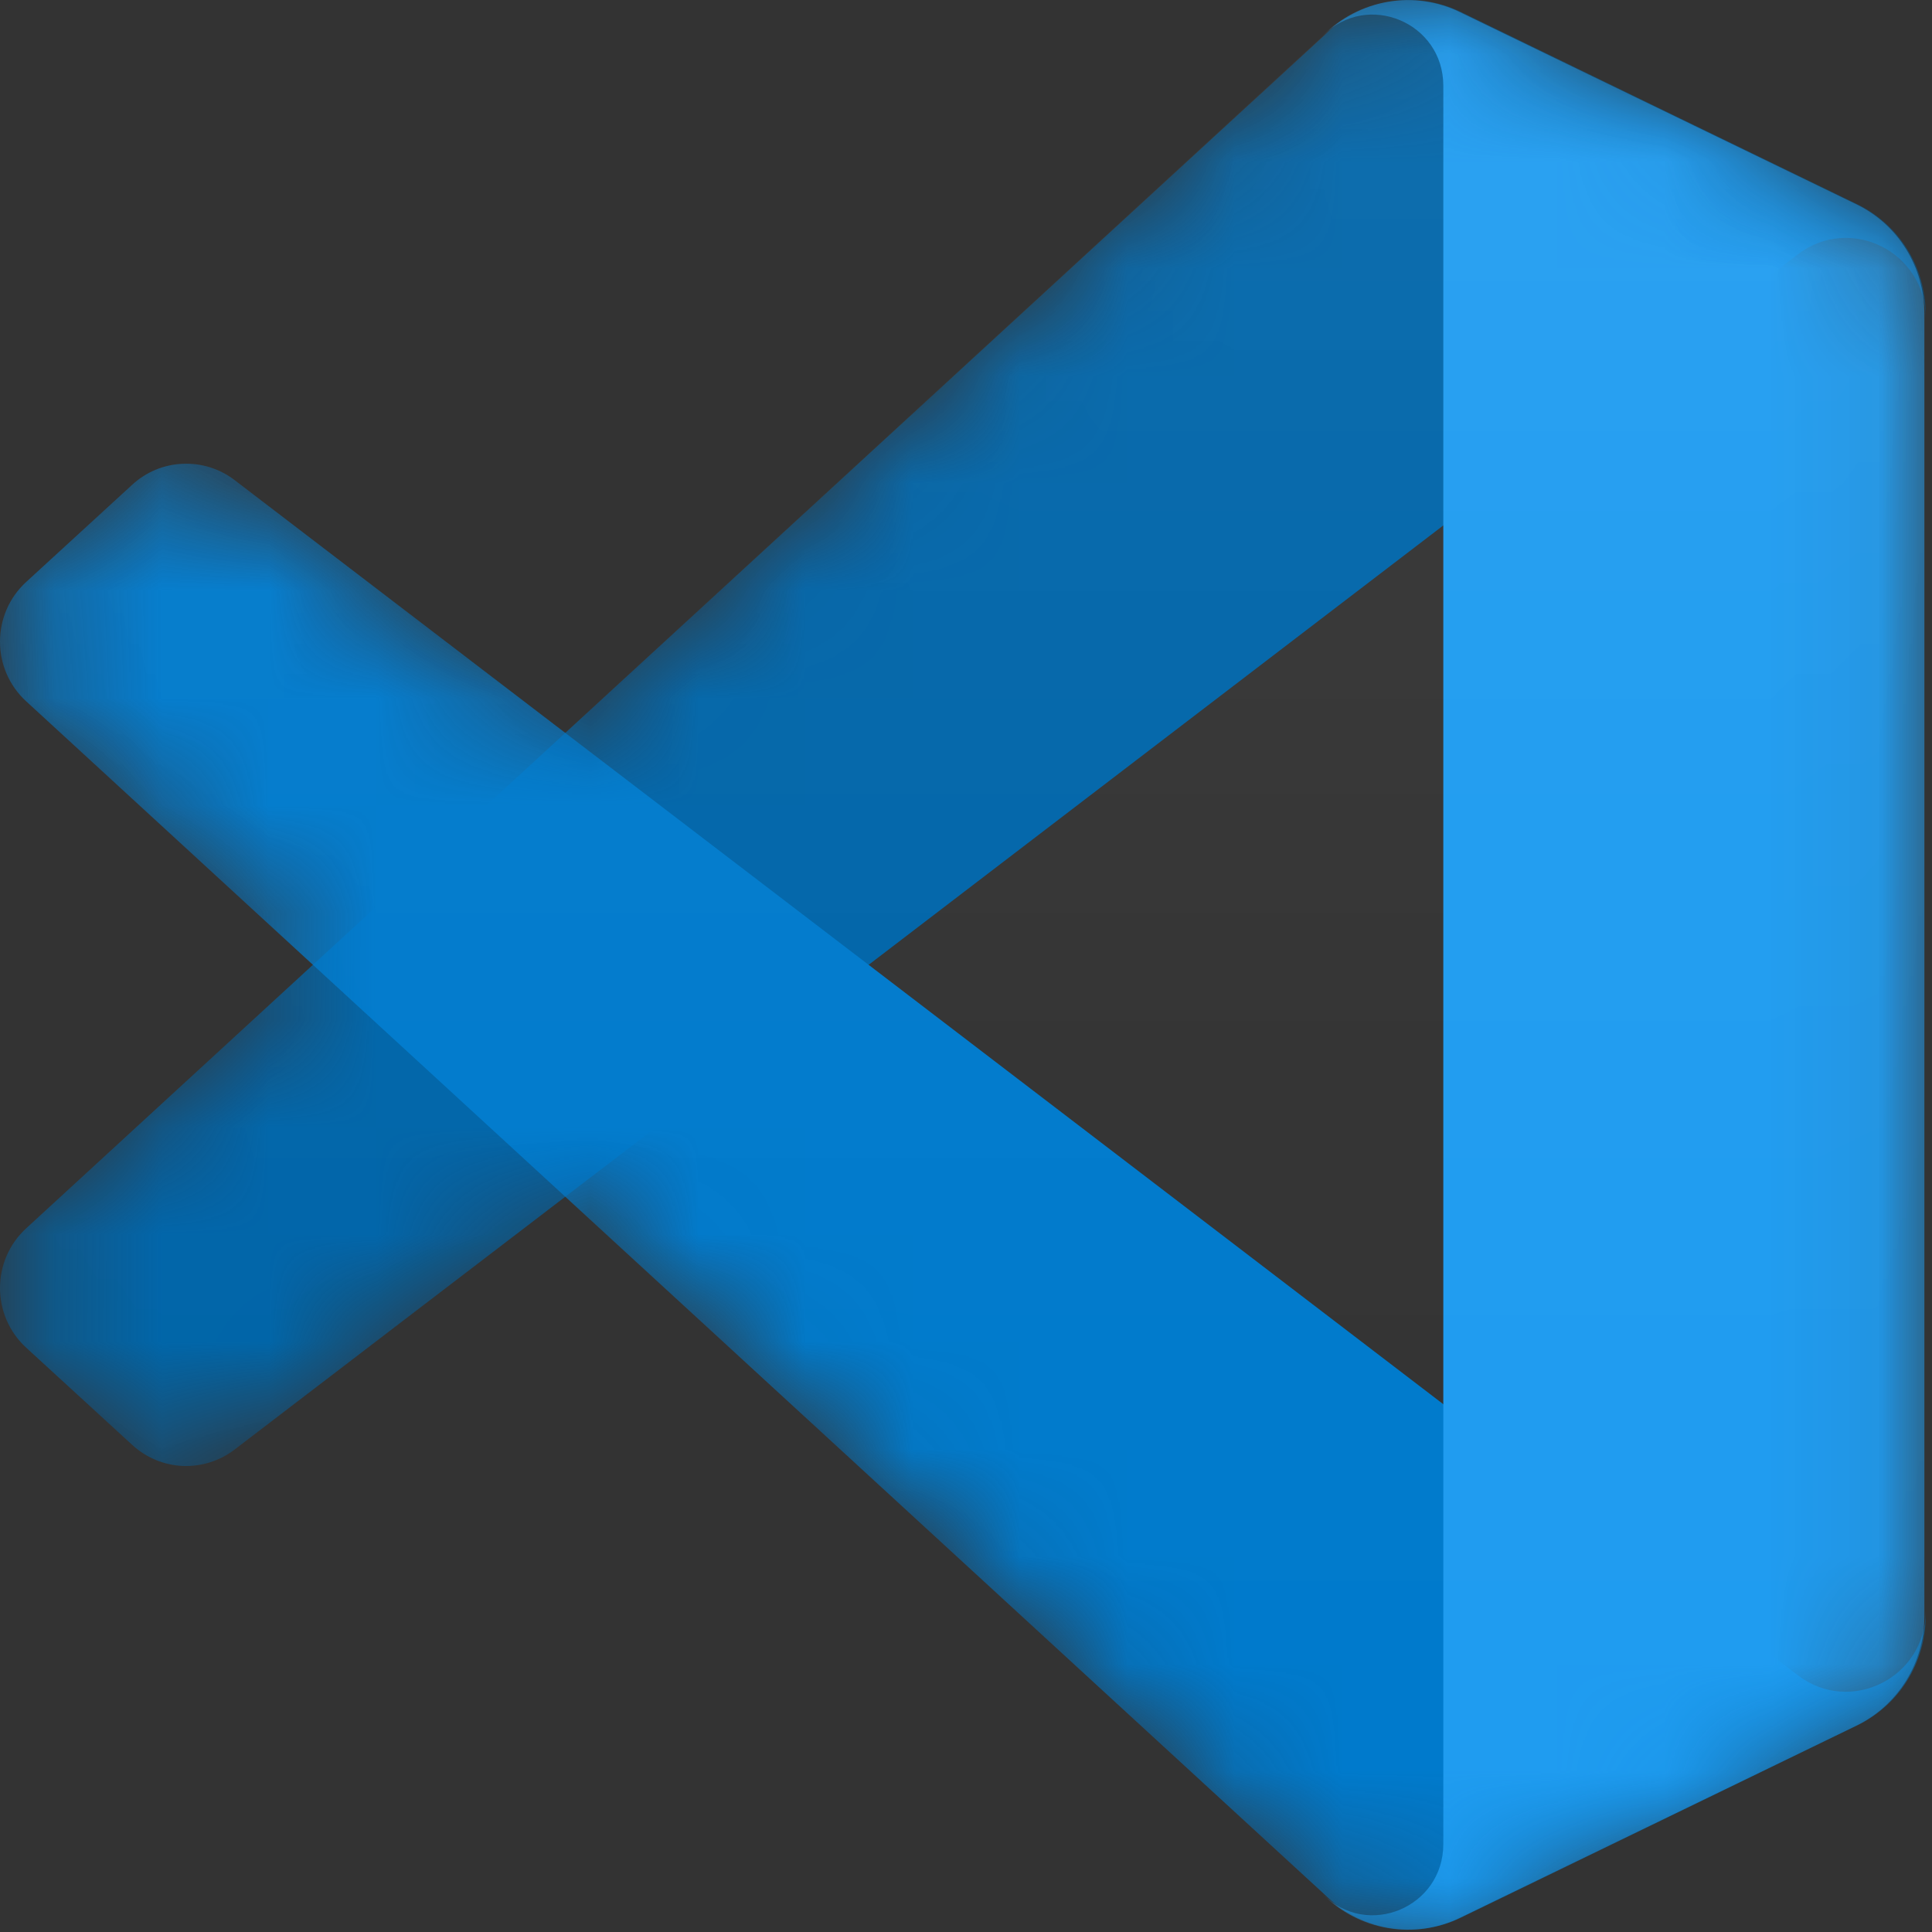
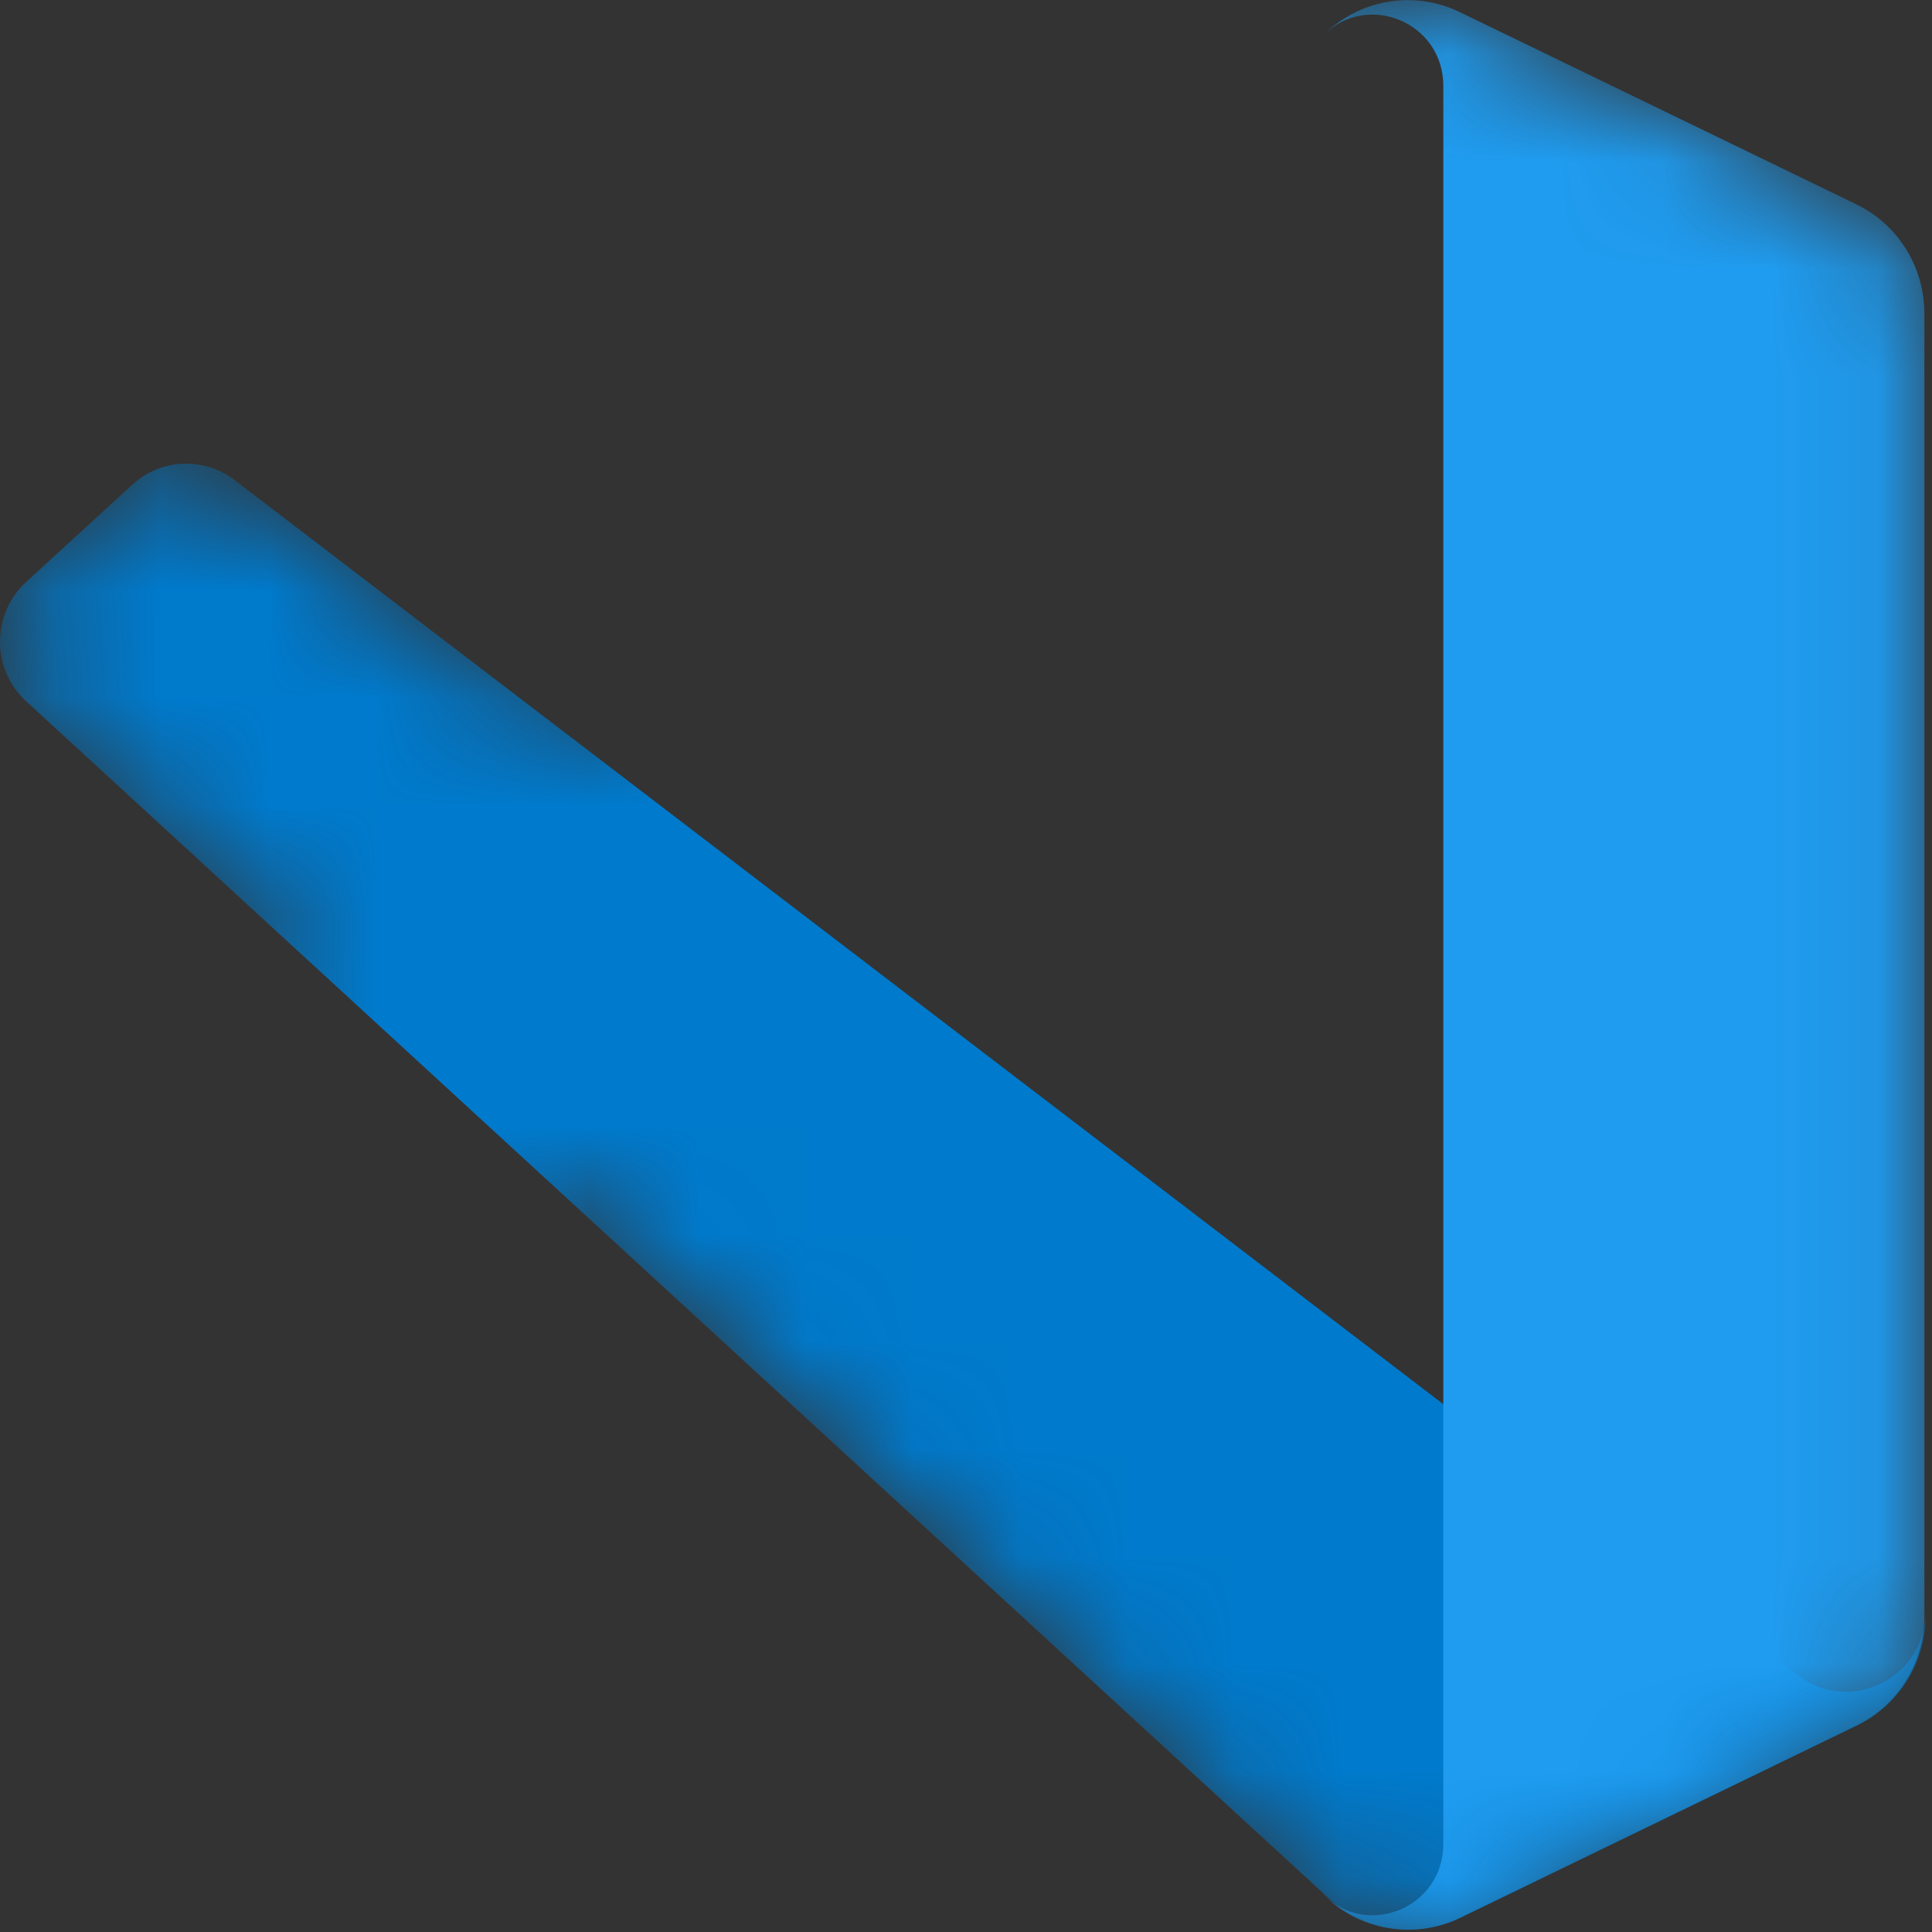
<svg xmlns="http://www.w3.org/2000/svg" width="18" height="18" viewBox="0 0 18 18" fill="none">
  <rect x="0" y="0" width="18" height="18" fill="#333333" stroke="none" />
  <g clip-path="url(#clip0_538_134)">
    <mask id="mask0_538_134" style="mask-type:alpha" maskUnits="userSpaceOnUse" x="0" y="0" width="18" height="18">
-       <path d="M12.714 17.901C12.857 17.957 13.01 17.983 13.163 17.977C13.316 17.971 13.466 17.934 13.604 17.867L17.295 16.077C17.485 15.984 17.646 15.84 17.758 15.66C17.87 15.48 17.93 15.271 17.93 15.059V2.92C17.93 2.707 17.87 2.499 17.758 2.319C17.646 2.139 17.485 1.994 17.295 1.902L13.604 0.112C13.395 0.01 13.161 -0.023 12.933 0.016C12.704 0.055 12.494 0.165 12.33 0.33L5.263 6.828L2.185 4.473C2.046 4.367 1.875 4.313 1.701 4.321C1.527 4.329 1.361 4.398 1.232 4.516L0.244 5.421C-0.081 5.719 -0.082 6.236 0.244 6.535L2.913 8.989L0.244 11.444C-0.082 11.743 -0.081 12.259 0.244 12.557L1.232 13.463C1.361 13.581 1.527 13.65 1.701 13.658C1.875 13.665 2.046 13.611 2.185 13.505L5.263 11.15L12.33 17.648C12.44 17.759 12.57 17.845 12.714 17.901V17.901ZM13.45 4.887L8.088 8.989L13.45 13.091V4.887V4.887Z" fill="#0065A9" />
-     </mask>
+       </mask>
    <g mask="url(#mask0_538_134)">
      <path d="M17.306 1.904L13.612 0.112C13.403 0.01 13.169 -0.023 12.94 0.016C12.712 0.055 12.502 0.165 12.338 0.33L0.244 11.444C-0.082 11.743 -0.081 12.259 0.245 12.557L1.232 13.462C1.361 13.581 1.528 13.65 1.702 13.658C1.876 13.665 2.048 13.611 2.186 13.505L16.75 2.37C17.239 1.996 17.941 2.347 17.941 2.965V2.922C17.941 2.709 17.881 2.501 17.769 2.321C17.657 2.141 17.496 1.997 17.306 1.904V1.904Z" fill="#0065A9" />
    </g>
    <mask id="mask1_538_134" style="mask-type:alpha" maskUnits="userSpaceOnUse" x="0" y="0" width="18" height="18">
      <path d="M12.714 17.901C12.857 17.957 13.01 17.983 13.163 17.977C13.316 17.971 13.466 17.934 13.604 17.867L17.295 16.077C17.485 15.984 17.646 15.84 17.758 15.66C17.87 15.48 17.93 15.271 17.93 15.059V2.92C17.93 2.707 17.87 2.499 17.758 2.319C17.646 2.139 17.485 1.994 17.295 1.902L13.604 0.112C13.395 0.01 13.161 -0.023 12.933 0.016C12.704 0.055 12.494 0.165 12.33 0.33L5.263 6.828L2.185 4.473C2.046 4.367 1.875 4.313 1.701 4.321C1.527 4.329 1.361 4.398 1.232 4.516L0.244 5.421C-0.081 5.719 -0.082 6.236 0.244 6.535L2.913 8.989L0.244 11.444C-0.082 11.743 -0.081 12.259 0.244 12.557L1.232 13.463C1.361 13.581 1.527 13.65 1.701 13.658C1.875 13.665 2.046 13.611 2.185 13.505L5.263 11.15L12.33 17.648C12.44 17.759 12.57 17.845 12.714 17.901V17.901ZM13.45 4.887L8.088 8.989L13.45 13.091V4.887V4.887Z" fill="#007ACC" />
    </mask>
    <g mask="url(#mask1_538_134)">
      <path d="M17.306 16.074L13.612 17.866C13.403 17.968 13.169 18.001 12.94 17.962C12.712 17.923 12.502 17.813 12.338 17.648L0.244 6.534C-0.082 6.235 -0.081 5.719 0.245 5.421L1.232 4.516C1.361 4.397 1.528 4.328 1.702 4.321C1.876 4.313 2.048 4.367 2.186 4.473L16.75 15.608C17.239 15.982 17.941 15.631 17.941 15.013V15.056C17.941 15.268 17.881 15.477 17.769 15.657C17.657 15.837 17.496 15.981 17.306 16.074V16.074Z" fill="#007ACC" />
    </g>
    <mask id="mask2_538_134" style="mask-type:alpha" maskUnits="userSpaceOnUse" x="0" y="0" width="18" height="18">
      <path d="M12.714 17.901C12.857 17.957 13.01 17.983 13.163 17.977C13.316 17.971 13.466 17.934 13.604 17.867L17.295 16.077C17.485 15.984 17.646 15.84 17.758 15.66C17.87 15.48 17.93 15.271 17.93 15.059V2.92C17.93 2.707 17.87 2.499 17.758 2.319C17.646 2.139 17.485 1.994 17.295 1.902L13.604 0.112C13.395 0.01 13.161 -0.023 12.933 0.016C12.704 0.055 12.494 0.165 12.33 0.33L5.263 6.828L2.185 4.473C2.046 4.367 1.875 4.313 1.701 4.321C1.527 4.329 1.361 4.398 1.232 4.516L0.244 5.421C-0.081 5.719 -0.082 6.236 0.244 6.535L2.913 8.989L0.244 11.444C-0.082 11.743 -0.081 12.259 0.244 12.557L1.232 13.463C1.361 13.581 1.527 13.65 1.701 13.658C1.875 13.665 2.046 13.611 2.185 13.505L5.263 11.15L12.33 17.648C12.44 17.759 12.57 17.845 12.714 17.901V17.901ZM13.45 4.887L8.088 8.989L13.45 13.091V4.887V4.887Z" fill="#1F9CF0" />
    </mask>
    <g mask="url(#mask2_538_134)">
      <path d="M13.601 17.868C13.392 17.969 13.157 18.002 12.929 17.963C12.7 17.924 12.49 17.814 12.326 17.649C12.74 18.066 13.447 17.771 13.447 17.181V0.799C13.447 0.209 12.74 -0.086 12.326 0.331C12.49 0.166 12.7 0.056 12.929 0.017C13.157 -0.022 13.392 0.011 13.601 0.113L17.294 1.903C17.485 1.995 17.645 2.139 17.757 2.319C17.87 2.5 17.929 2.708 17.929 2.921V15.06C17.929 15.494 17.682 15.89 17.294 16.078L13.601 17.868V17.868Z" fill="#1F9CF0" />
    </g>
    <mask id="mask3_538_134" style="mask-type:alpha" maskUnits="userSpaceOnUse" x="0" y="0" width="18" height="18">
      <path d="M12.714 17.901C12.857 17.957 13.01 17.983 13.163 17.977C13.316 17.971 13.466 17.934 13.604 17.867L17.295 16.077C17.485 15.984 17.646 15.84 17.758 15.66C17.87 15.48 17.93 15.271 17.93 15.059V2.92C17.93 2.707 17.87 2.499 17.758 2.319C17.646 2.139 17.485 1.994 17.295 1.902L13.604 0.112C13.395 0.01 13.161 -0.023 12.933 0.016C12.704 0.055 12.494 0.165 12.33 0.33L5.263 6.828L2.185 4.473C2.046 4.367 1.875 4.313 1.701 4.321C1.527 4.329 1.361 4.398 1.232 4.516L0.244 5.421C-0.081 5.719 -0.082 6.236 0.244 6.535L2.913 8.989L0.244 11.444C-0.082 11.743 -0.081 12.259 0.244 12.557L1.232 13.463C1.361 13.581 1.527 13.65 1.701 13.658C1.875 13.665 2.046 13.611 2.185 13.505L5.263 11.15L12.33 17.648C12.44 17.759 12.57 17.845 12.714 17.901V17.901ZM13.45 4.887L8.088 8.989L13.45 13.091V4.887V4.887Z" fill="url(#paint0_linear_538_134)" fill-opacity="0.25" />
    </mask>
    <g mask="url(#mask3_538_134)">
-       <path d="M12.714 17.901C12.857 17.957 13.01 17.983 13.163 17.977C13.316 17.971 13.466 17.934 13.604 17.867L17.295 16.076C17.485 15.984 17.646 15.84 17.758 15.66C17.87 15.48 17.93 15.271 17.93 15.059V2.919C17.93 2.707 17.87 2.498 17.758 2.318C17.646 2.138 17.485 1.994 17.295 1.902L13.604 0.111C13.395 0.01 13.161 -0.023 12.932 0.016C12.704 0.055 12.494 0.165 12.33 0.33L5.263 6.828L2.185 4.473C2.046 4.367 1.875 4.313 1.701 4.321C1.527 4.328 1.361 4.397 1.232 4.516L0.244 5.421C-0.081 5.719 -0.082 6.235 0.244 6.534L2.913 8.989L0.244 11.444C-0.082 11.743 -0.081 12.259 0.244 12.557L1.232 13.462C1.361 13.581 1.527 13.65 1.701 13.657C1.875 13.665 2.046 13.611 2.185 13.505L5.263 11.15L12.33 17.648C12.44 17.758 12.57 17.845 12.714 17.901V17.901ZM13.45 4.887L8.088 8.989L13.45 13.091V4.887V4.887Z" fill="url(#paint1_linear_538_134)" fill-opacity="0.25" />
-     </g>
+       </g>
  </g>
  <defs>
    <linearGradient id="paint0_linear_538_134" x1="8.965" y1="0" x2="8.965" y2="17.978" gradientUnits="userSpaceOnUse">
      <stop stop-color="white" />
      <stop offset="1" stop-color="white" stop-opacity="0" />
    </linearGradient>
    <linearGradient id="paint1_linear_538_134" x1="8.965" y1="0" x2="8.965" y2="17.978" gradientUnits="userSpaceOnUse">
      <stop stop-color="white" />
      <stop offset="1" stop-color="white" stop-opacity="0" />
    </linearGradient>
    <clipPath id="clip0_538_134">
      <rect width="18" height="18" fill="white" />
    </clipPath>
  </defs>
</svg>